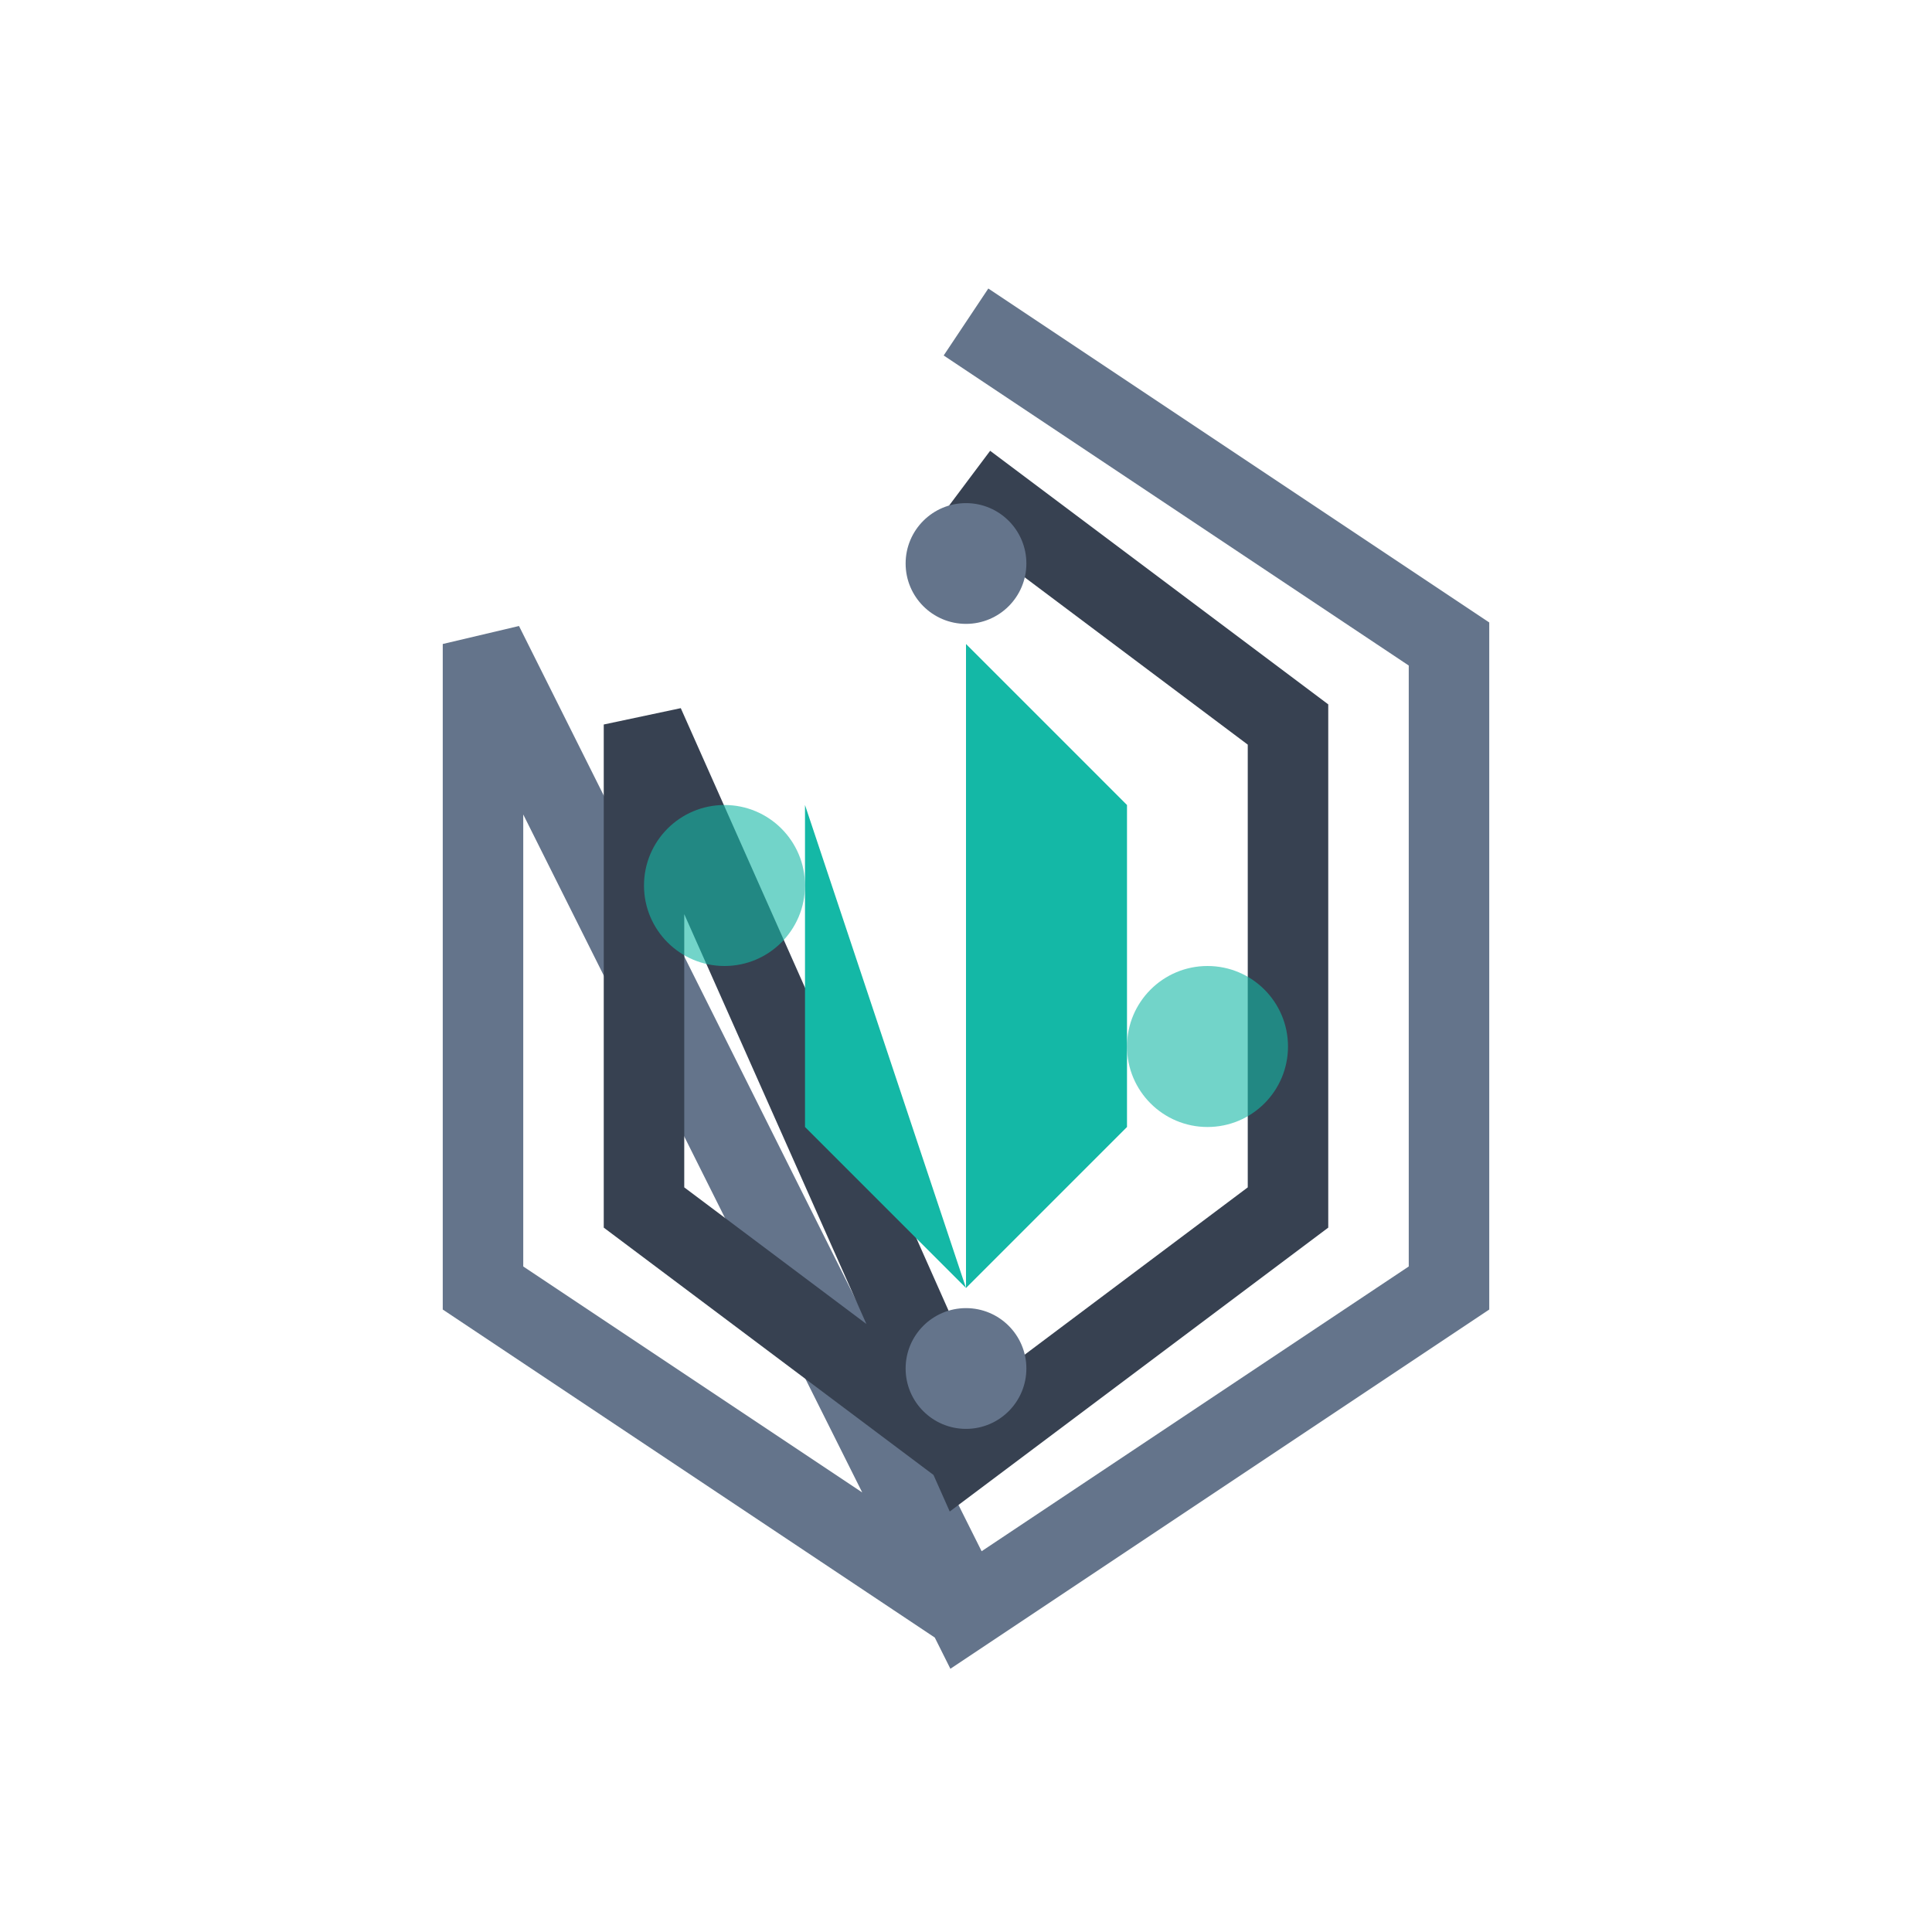
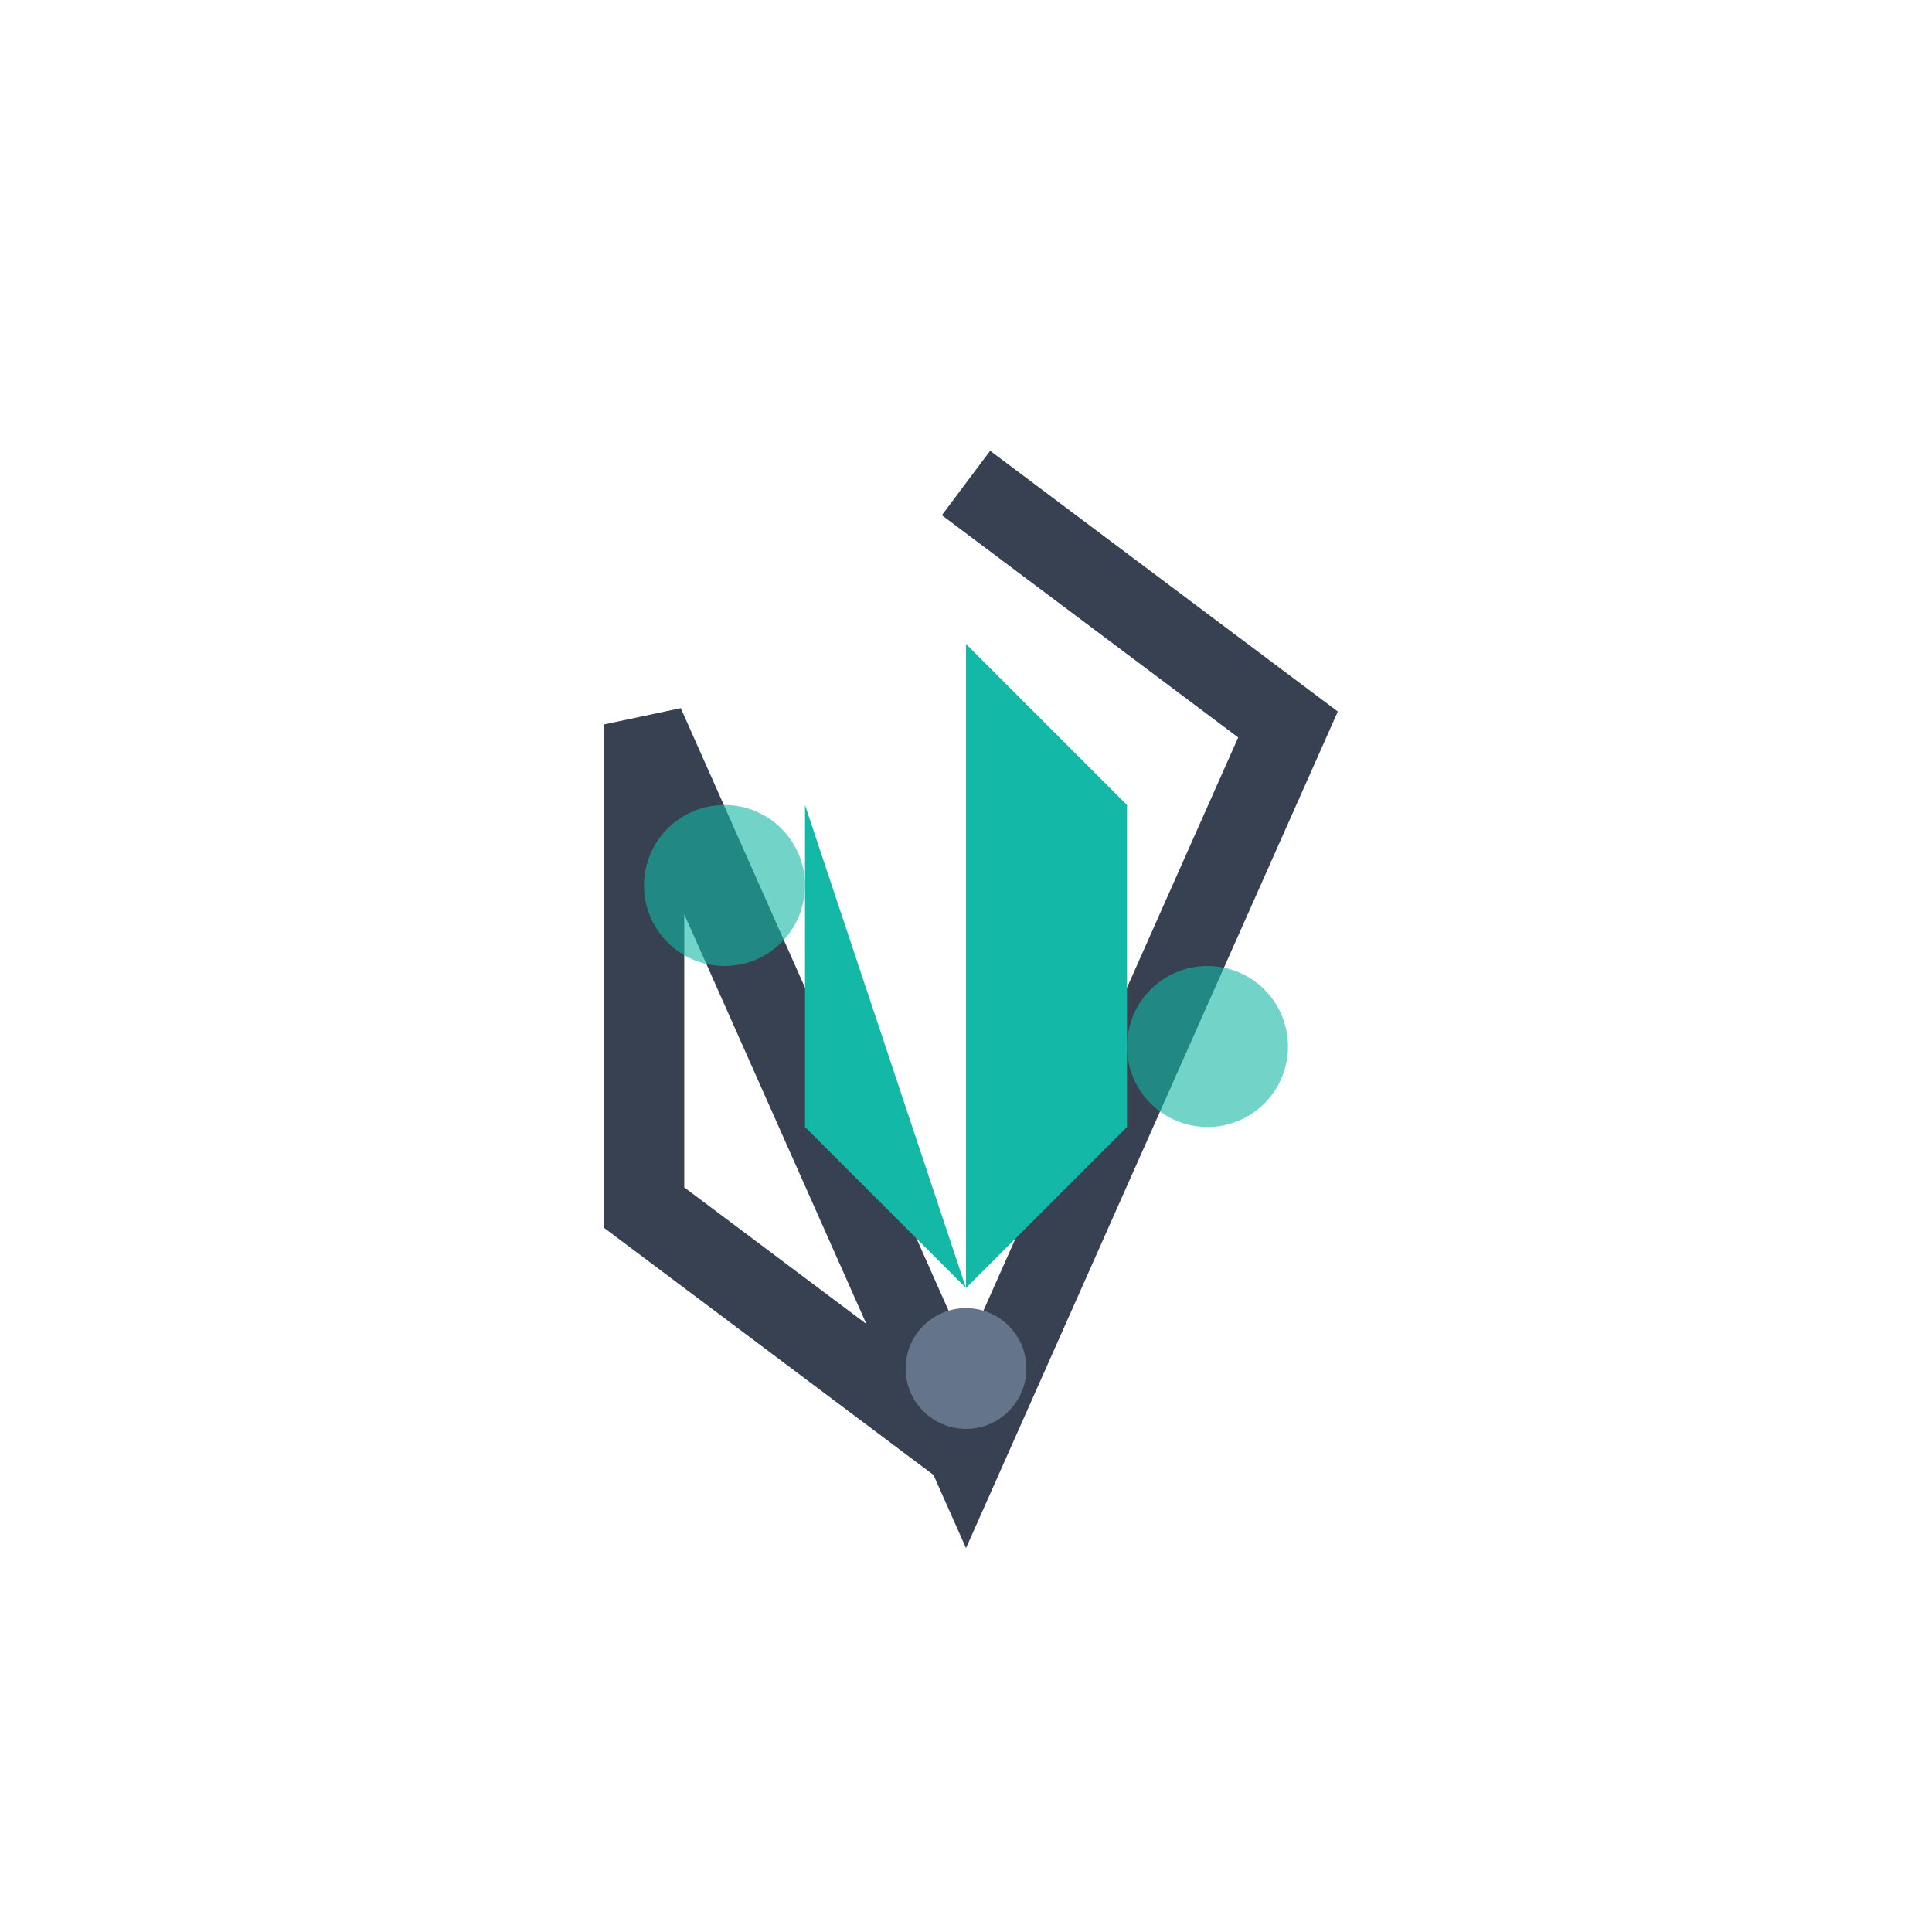
<svg xmlns="http://www.w3.org/2000/svg" width="48" height="48" viewBox="0 0 48 48" fill="none">
  <g id="prism-layers">
-     <path d="M24 8L36 16V32L24 40L12 16V32L24 40" stroke="#64748b" stroke-width="2" fill="none" />
-     <path d="M24 12L32 18V30L24 36L16 18V30L24 36" stroke="#374151" stroke-width="2" fill="none" />
+     <path d="M24 12L32 18L24 36L16 18V30L24 36" stroke="#374151" stroke-width="2" fill="none" />
    <path d="M24 16L28 20V28L24 32L20 20V28L24 32" fill="#14b8a6" />
    <circle cx="18" cy="22" r="2" fill="#14b8a6" opacity="0.6" />
    <circle cx="30" cy="26" r="2" fill="#14b8a6" opacity="0.6" />
-     <circle cx="24" cy="14" r="1.5" fill="#64748b" />
    <circle cx="24" cy="34" r="1.5" fill="#64748b" />
  </g>
</svg>